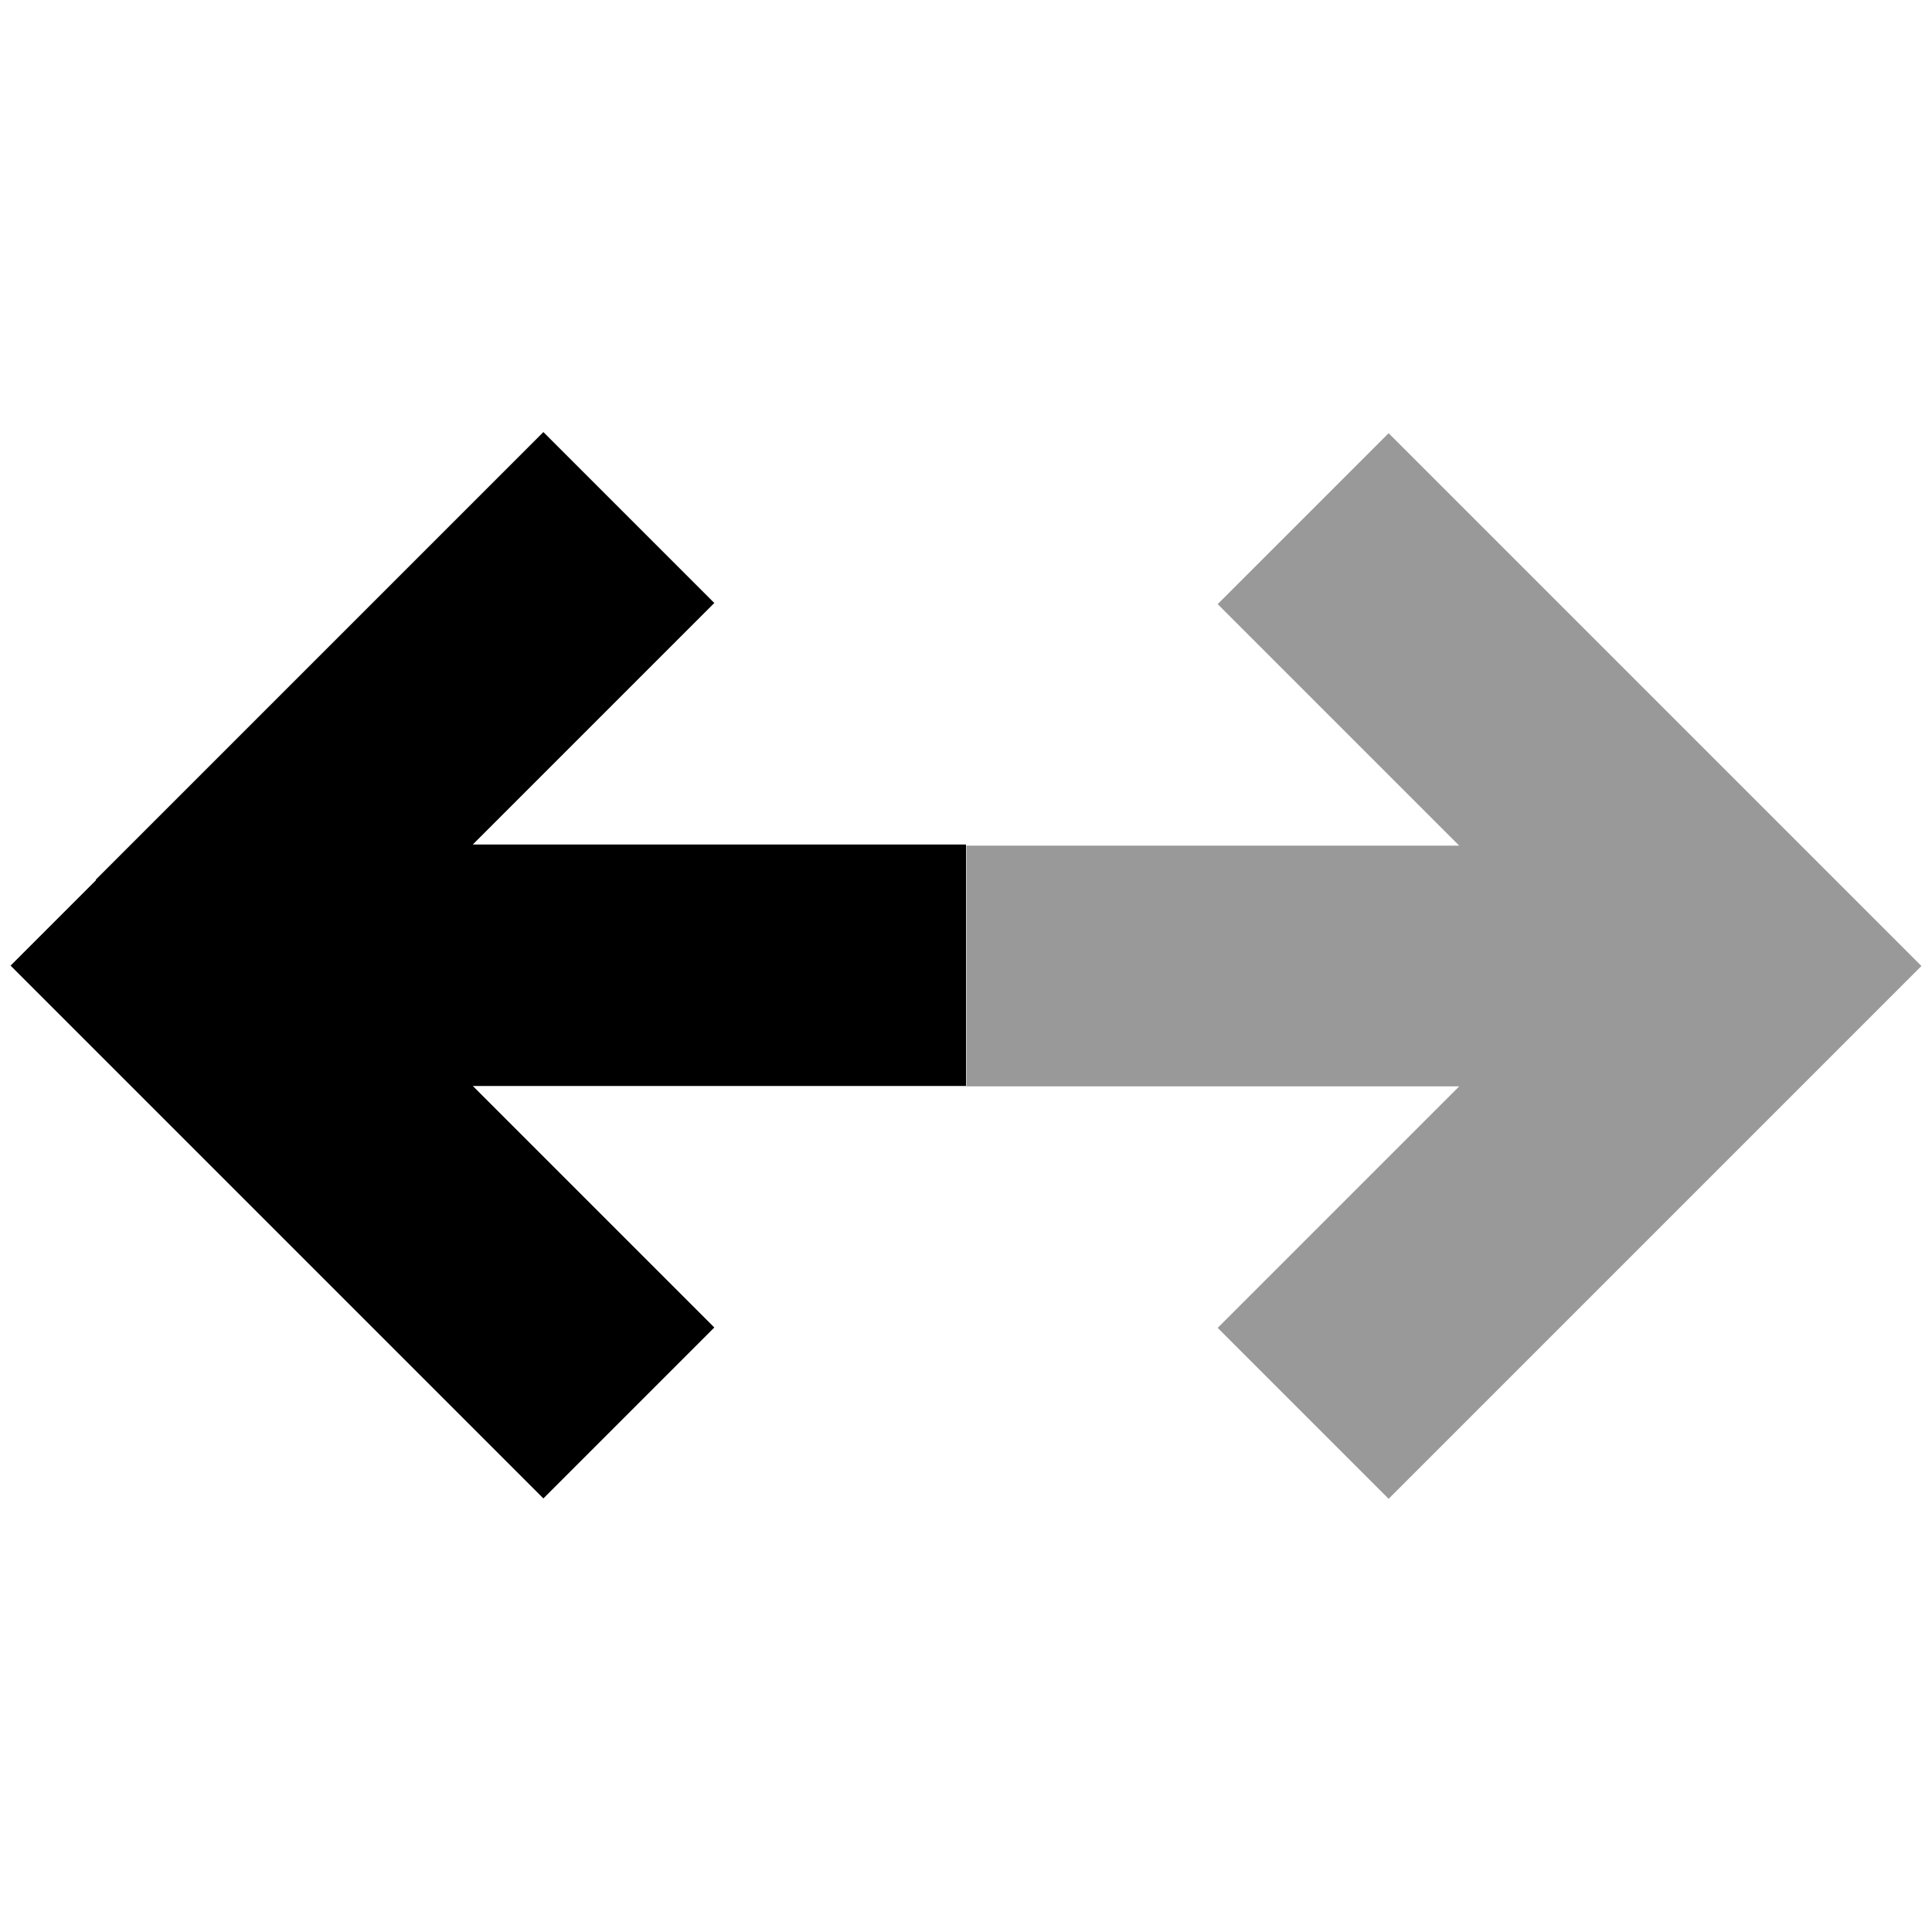
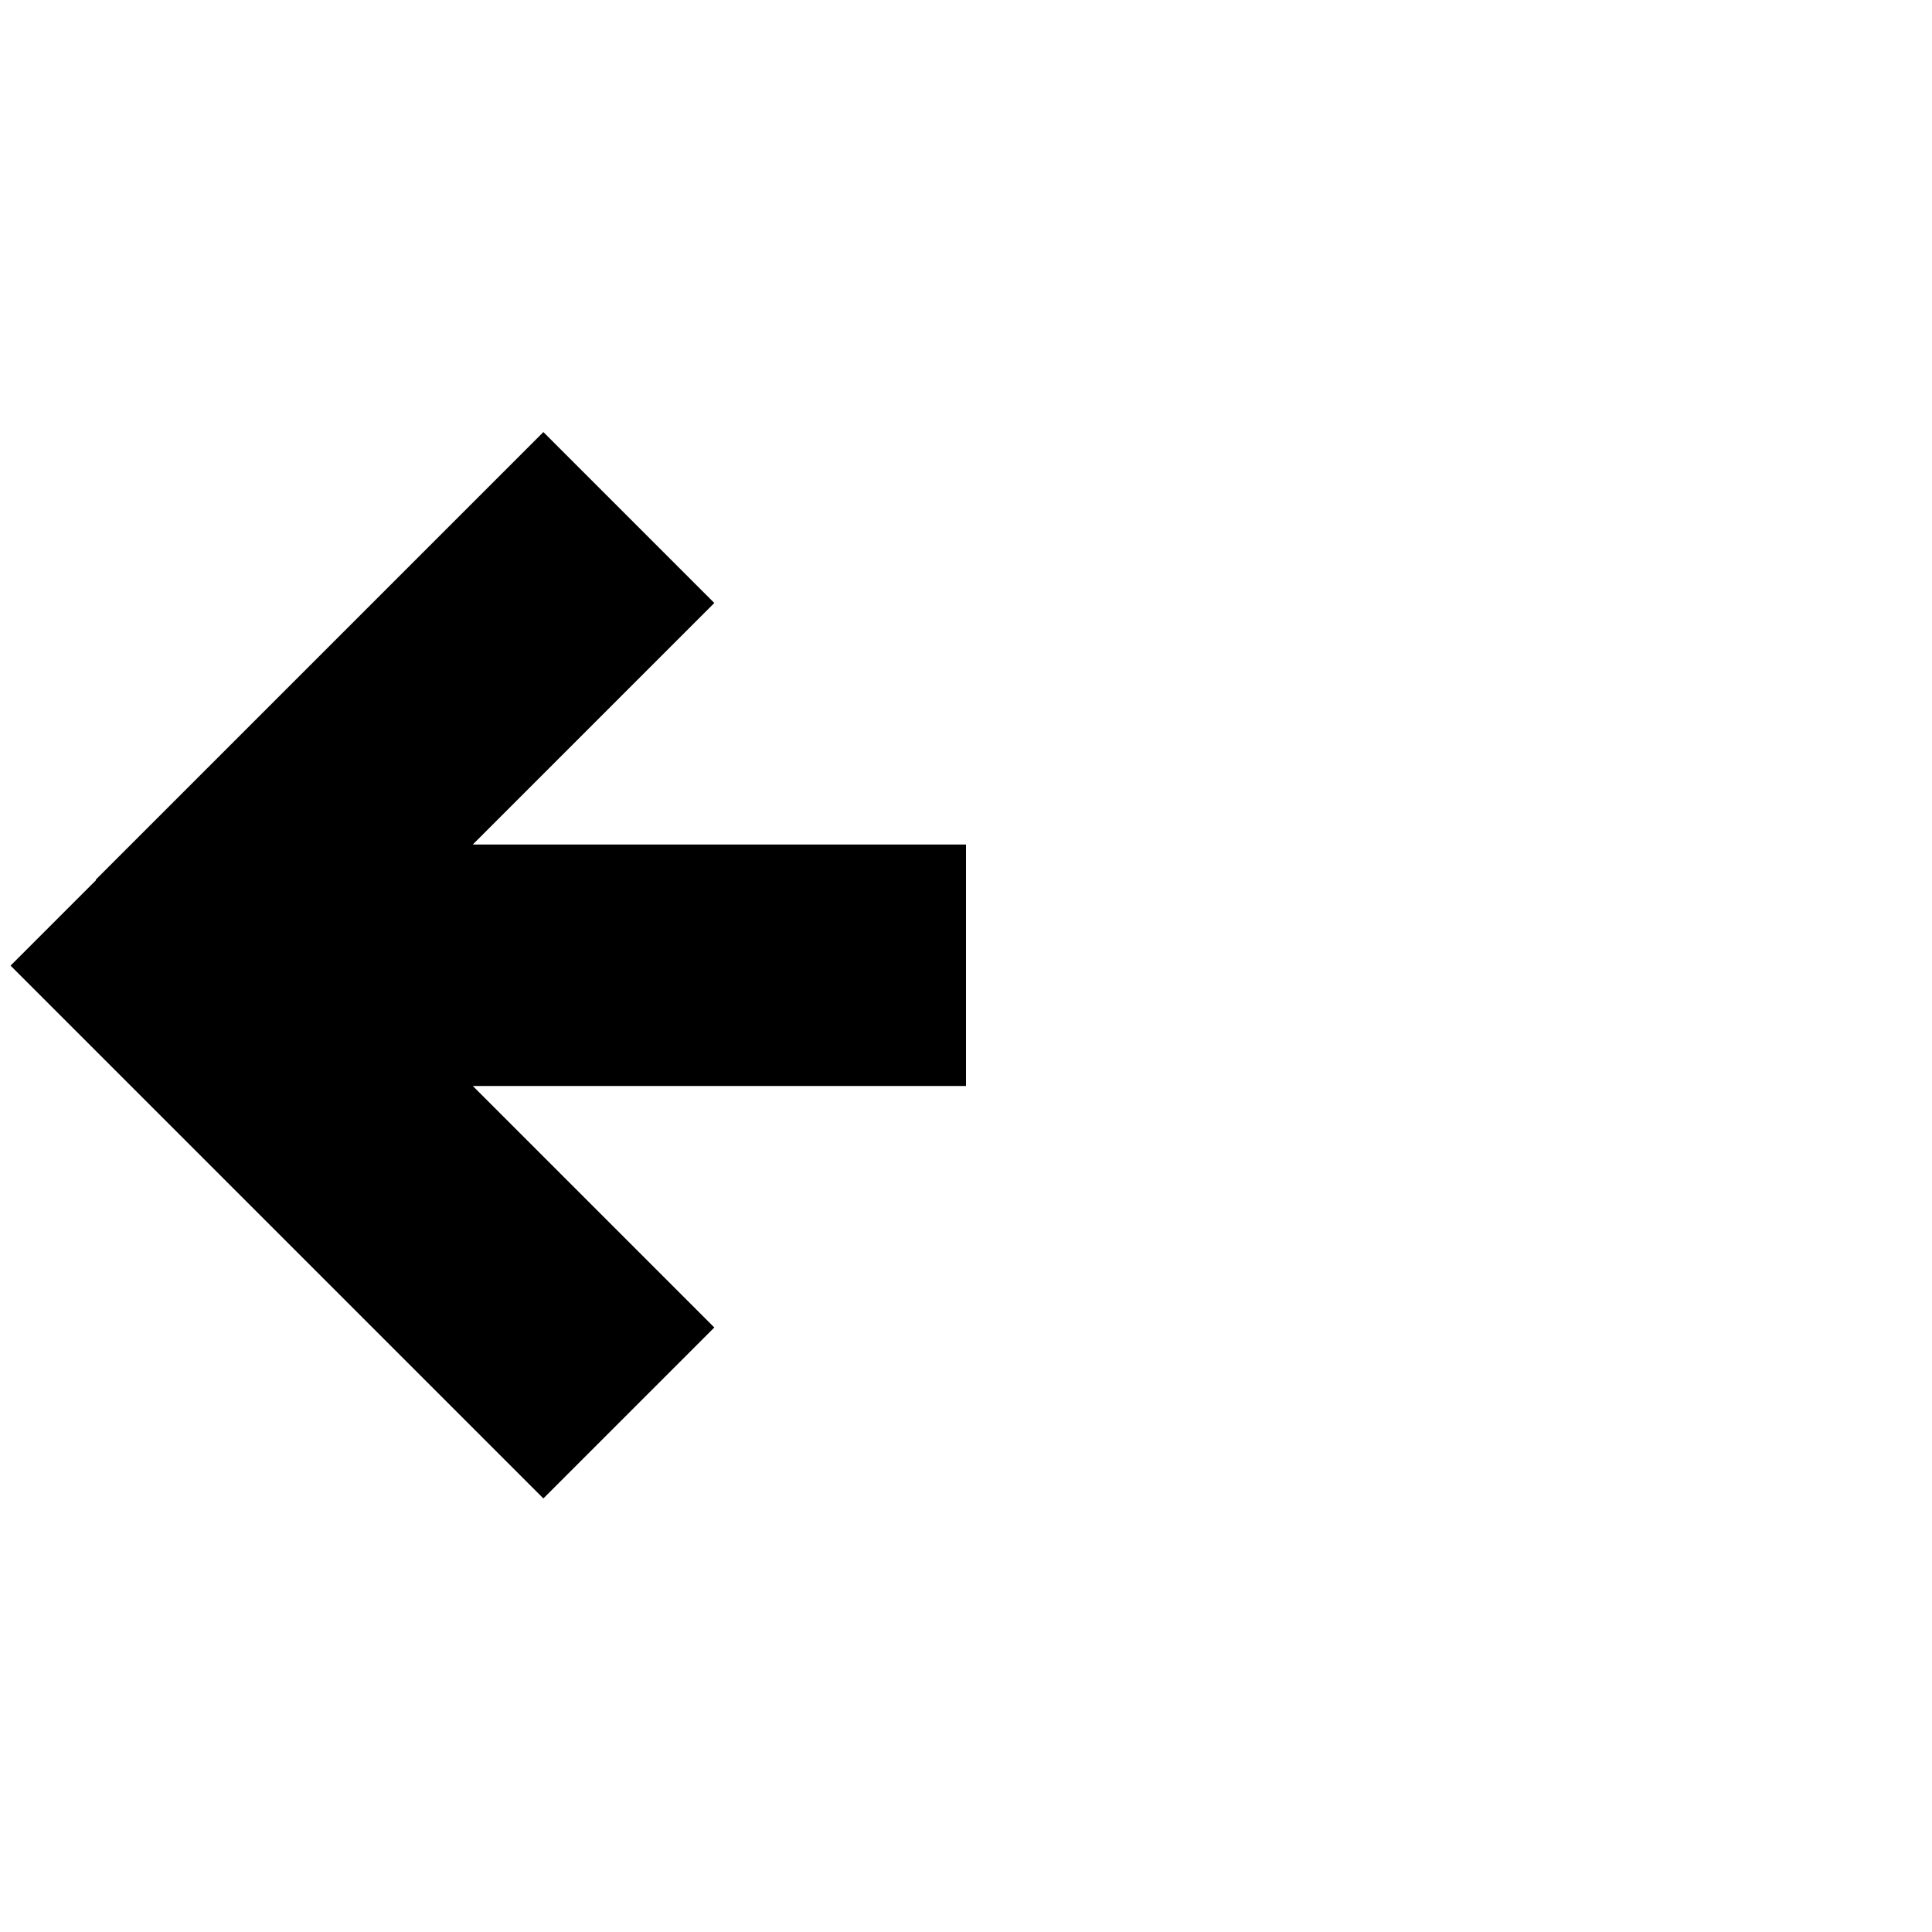
<svg xmlns="http://www.w3.org/2000/svg" viewBox="0 0 512 512">
  <defs>
    <style>.fa-secondary{opacity:.4}</style>
  </defs>
-   <path class="fa-secondary" d="M256.1 223.9c0 21.3 0 42.7 0 64l130.6 0-41.4 41.4-22.6 22.6 45.3 45.3 22.6-22.6 96-96 22.6-22.6-22.6-22.6-96-96-22.6-22.6-45.3 45.3 22.6 22.6 41.4 41.4-130.6 0z" />
  <path class="fa-primary" d="M25.4 233.3L2.8 255.9l22.6 22.6 96 96 22.6 22.6 45.3-45.3-22.6-22.6-41.4-41.4 130.7 0 0-64-130.7 0 41.4-41.4 22.6-22.6-45.3-45.3-22.6 22.6-96 96z" />
</svg>